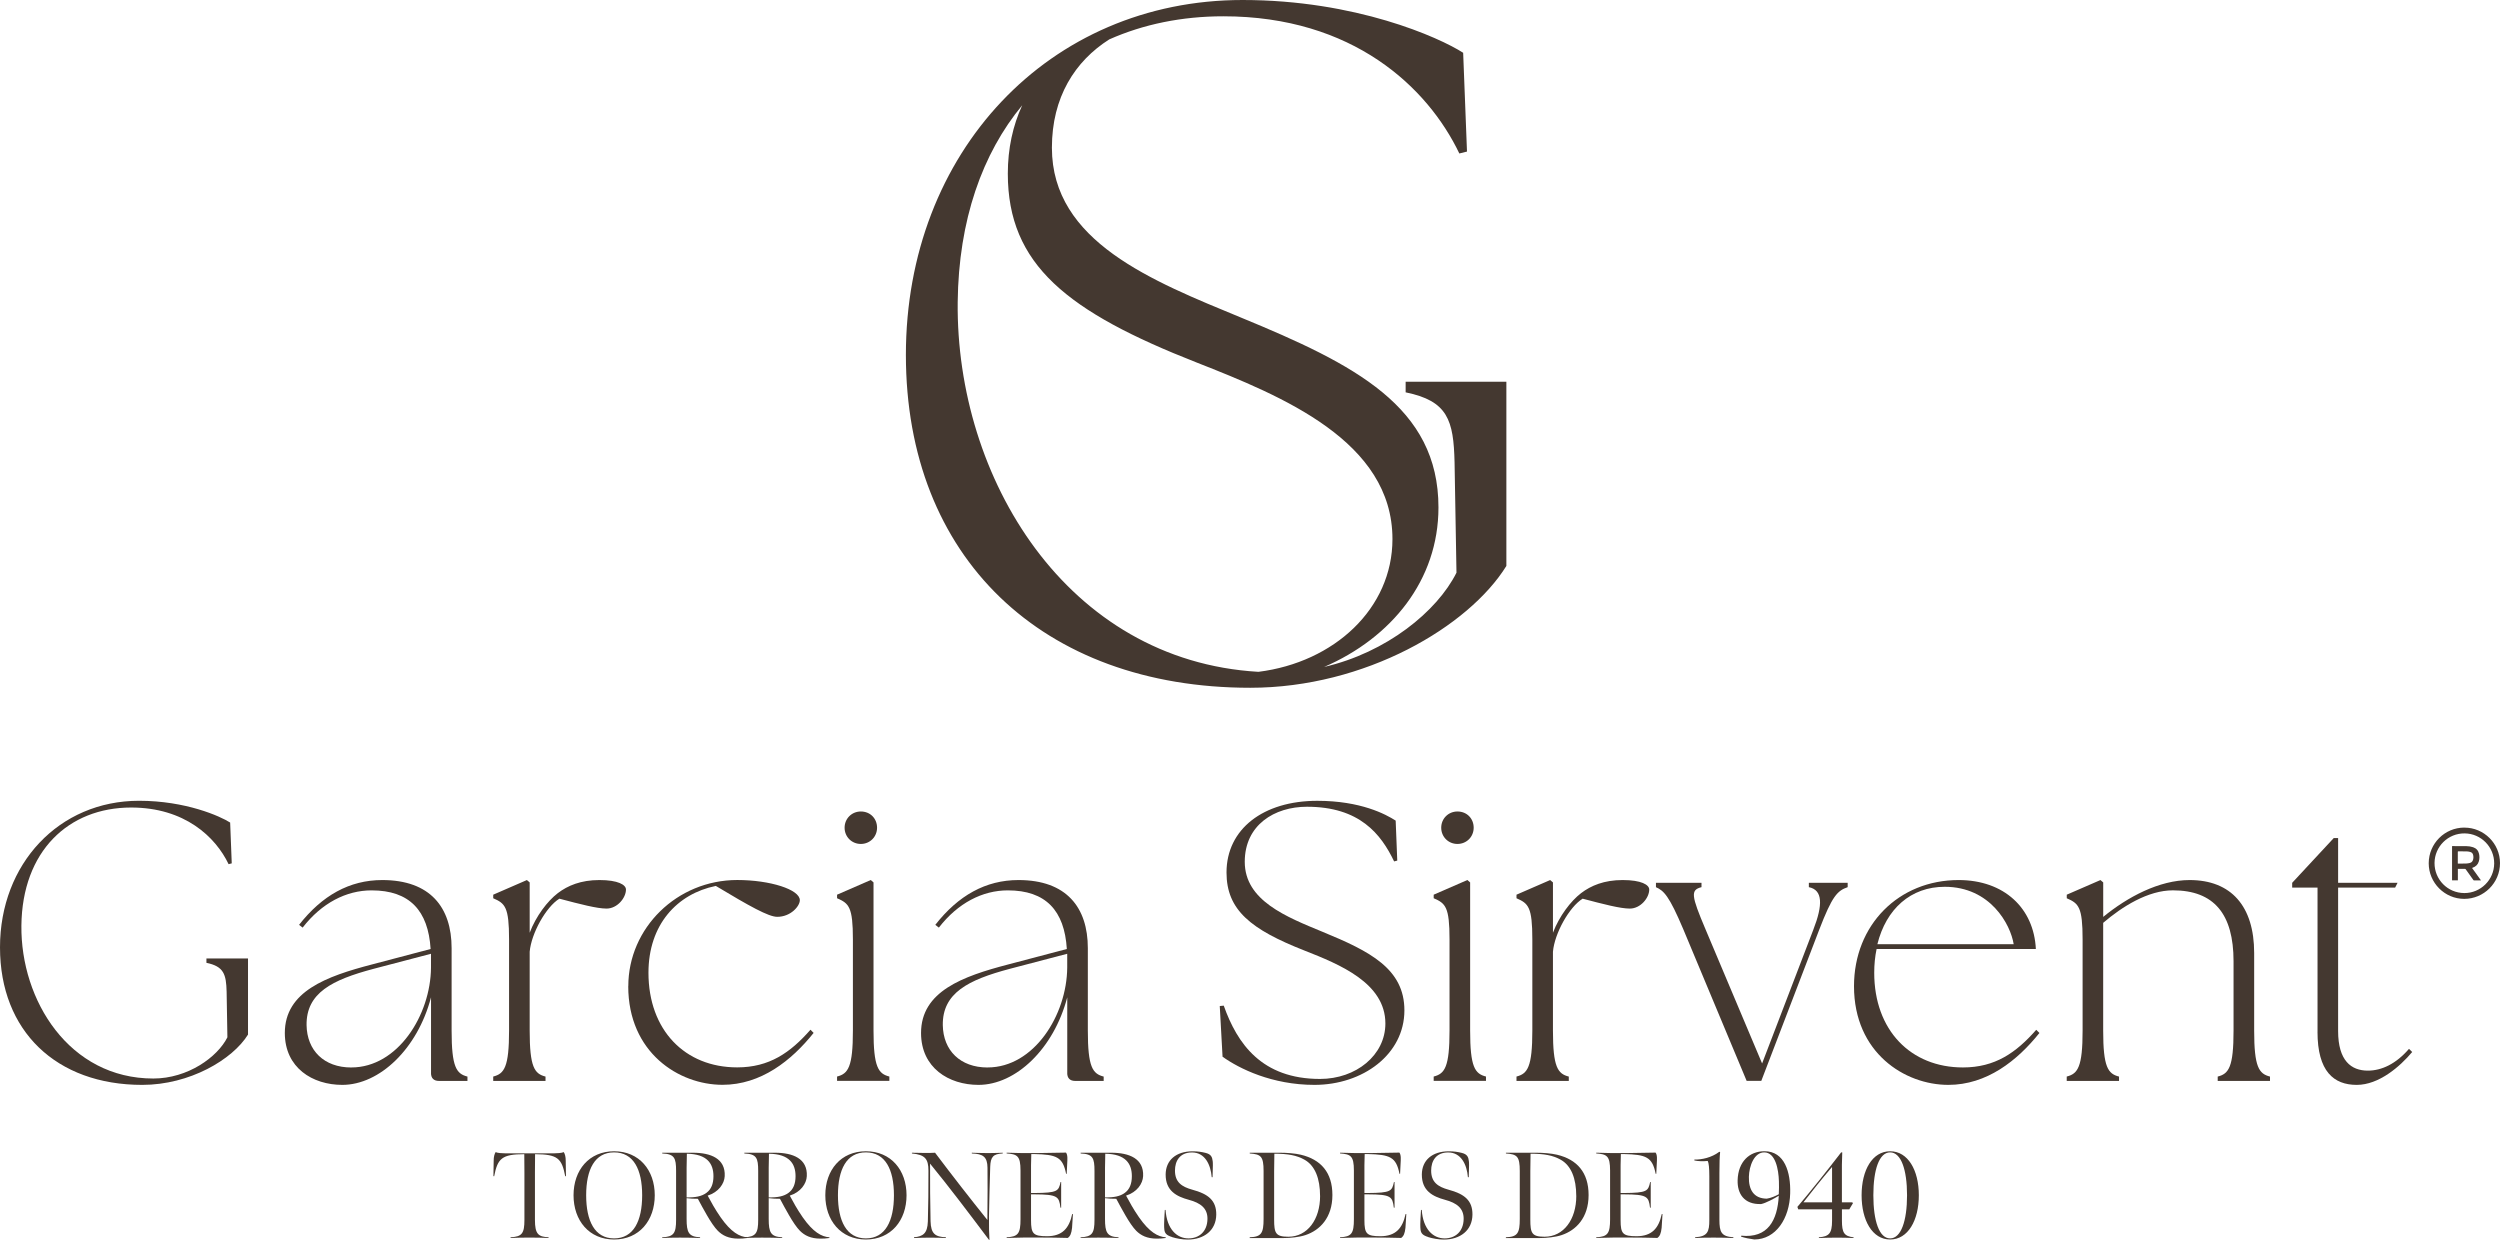
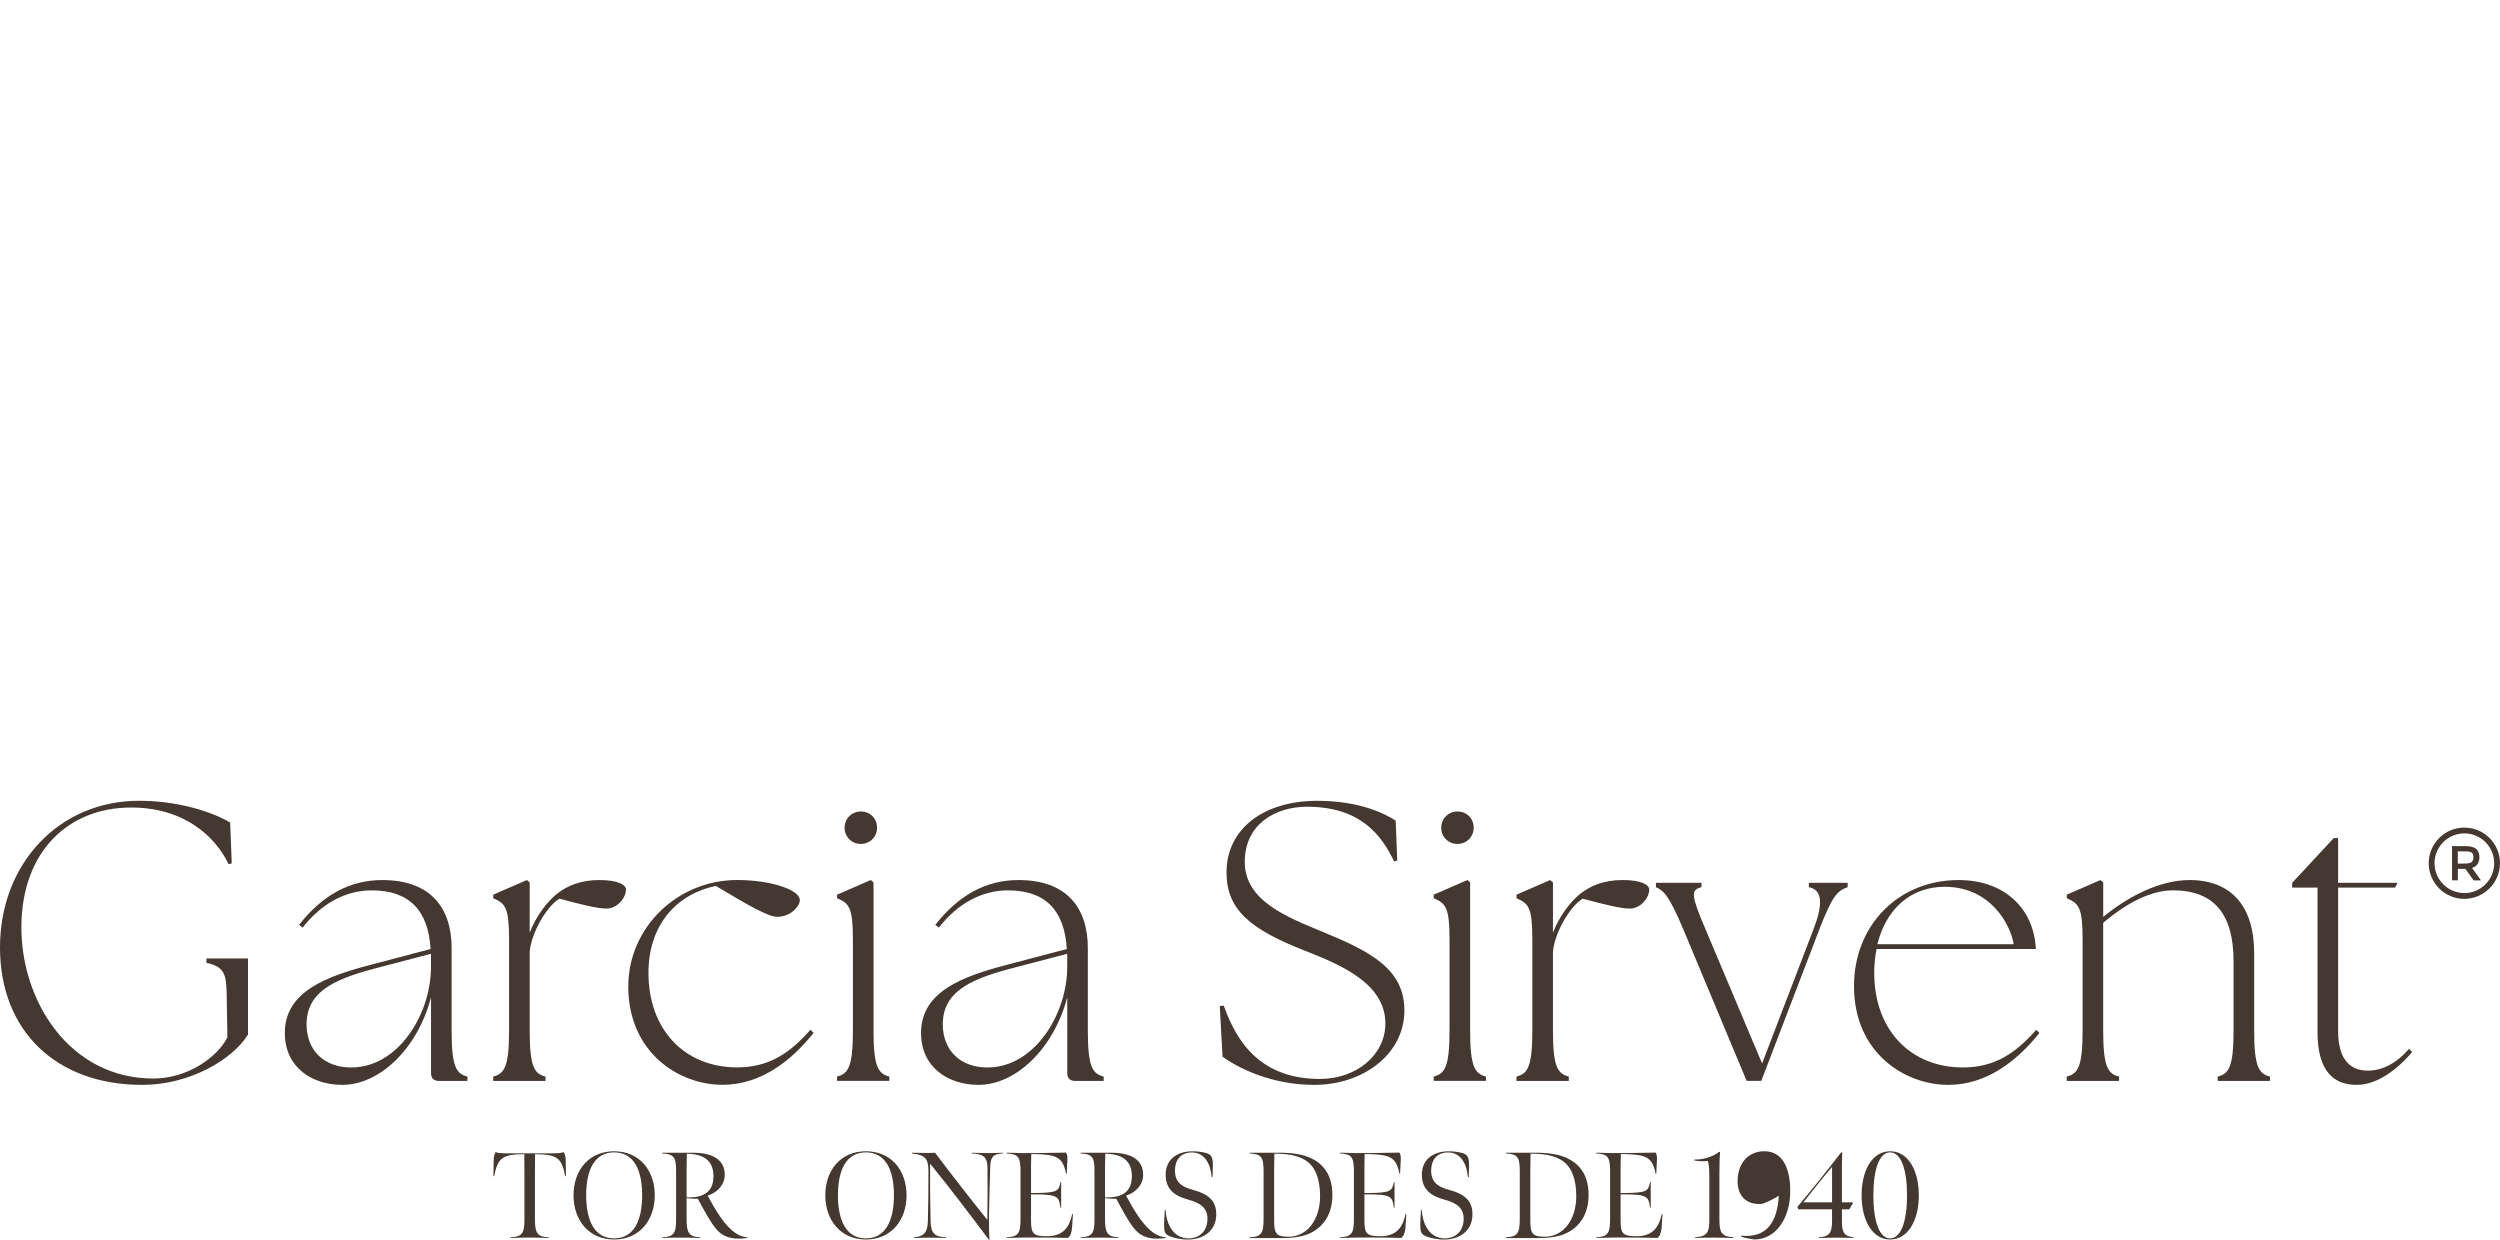
<svg xmlns="http://www.w3.org/2000/svg" id="Capa_2" data-name="Capa 2" viewBox="0 0 770.13 381.98">
  <defs>
    <style> .cls-1 { fill: #443830; stroke-width: 0px; } </style>
  </defs>
  <g id="Capa_1-2" data-name="Capa 1">
    <g>
      <g>
-         <path class="cls-1" d="m433.01,117.61v3.25c13,2.66,14.77,8.57,15.07,21.58l.59,33.98c-5.95,11.91-21.51,24.58-40.78,29.04,20.71-8.97,35.23-26.7,35.23-49.14,0-31.03-25.71-44.03-60.87-58.51-27.18-11.23-58.21-23.34-58.21-52.3,0-15.56,7.1-26.66,17.66-33.37,10.52-4.67,22.38-7.12,35.16-7.12,39.89,0,62.94,21.87,72.69,42.26l2.36-.59-1.18-30.43C443.35,11.52,417.64,0,382.78,0c-59.69,0-103.72,46.98-103.72,109.33s41.96,102.54,106.08,102.54c35.46,0,67.37-18.91,78.9-37.53v-56.74s-31.03,0-31.03,0Zm-137.99-24.53c.27-25.3,7.59-45.81,19.88-60.66-2.9,6.29-4.44,13.35-4.44,21.06,0,28.08,18.32,42.56,58.21,58.21,26.3,10.34,60.28,24.23,60.28,54.37,0,21.41-17.94,37.97-41.29,40.9-59.11-3.44-93.21-59.78-92.64-113.89" />
        <path class="cls-1" d="m0,291.84c0-25.75,18.18-45.16,42.83-45.16,14.41,0,25.02,4.76,28.07,6.71l.49,12.57-.97.25c-4.03-8.42-13.55-17.45-30.02-17.45-19.28,0-33.56,13.42-33.81,36.37-.25,23.07,14.76,47.11,40.64,47.11,10.61,0,19.77-6.59,22.82-12.7l-.24-14.03c-.13-5.37-.86-7.81-6.22-8.91v-1.34h12.81v23.44c-4.76,7.69-17.94,15.5-32.59,15.5-26.48,0-43.81-16.6-43.81-42.35" />
        <path class="cls-1" d="m132.78,330.53v-23.31c-4.15,15.87-15.86,26.98-27.34,26.98-9.15,0-17.7-5.25-17.7-15.99,0-12.81,12.81-17.45,26.85-21.11l18.06-4.76c-.73-11.83-6.47-18.06-18.18-18.06-7.81,0-15.38,3.9-21.24,11.47l-1.1-.85c7.08-9.03,15.5-13.8,25.63-13.8,14.77,0,21.36,8.42,21.36,20.99v25.39c0,11.23,1.46,13.3,4.88,14.16v1.34h-8.79c-1.59,0-2.44-.86-2.44-2.44m-24.53-1.71c14.28,0,24.41-16.11,24.53-30.75v-2.69s0-1.58,0-1.58l-17.7,4.64c-12.82,3.41-20.75,7.44-20.63,17.33.12,7.81,5.37,13.06,13.79,13.06" />
        <path class="cls-1" d="m151.94,331.63c3.41-.86,4.88-2.93,4.88-14.16v-28.07c0-10.01-1.22-11.1-4.88-12.69v-1.1s10.37-4.51,10.37-4.51l.86.73v15.5c1.95-5.13,5.49-9.77,8.67-12.2,3.05-2.32,7.08-4.03,12.81-4.03,5.74,0,8.18,1.46,8.18,2.93,0,2.56-2.68,5.86-5.98,5.86-2.93,0-8.06-1.34-14.53-3.05-4.15,2.56-8.66,10.74-9.15,16.35v24.29c0,11.23,1.46,13.3,4.88,14.16v1.34h-16.11v-1.34Z" />
        <path class="cls-1" d="m193.55,303.8c0-17.94,15.01-32.71,33.56-32.71,10.13,0,19.28,2.93,19.28,6.22,0,1.83-2.8,5.12-6.96,5.12-2.68,0-8.54-3.29-18.92-9.52-11.96,2.44-20.75,11.96-20.75,26.73,0,17.7,11.23,29.17,27.33,29.17,9.89,0,16.36-4.51,22.58-11.6l.97.98c-6.83,8.54-16.23,15.99-28.07,15.99-13.42,0-29.04-9.89-29.04-30.39" />
        <path class="cls-1" d="m257.86,331.63c3.42-.86,4.88-2.93,4.88-14.16v-28.07c0-10.01-1.22-11.11-4.88-12.7v-1.09s10.38-4.52,10.38-4.52l.85.74v45.64c0,11.23,1.46,13.3,4.88,14.16v1.34h-16.11v-1.34Zm2.32-76.65c0-2.81,2.2-5,5-5,2.93,0,5,2.19,5,5,0,2.8-2.2,5-5,5s-5-2.2-5-5" />
        <path class="cls-1" d="m328.77,330.53v-23.31c-4.15,15.87-15.86,26.98-27.34,26.98-9.15,0-17.7-5.25-17.7-15.99,0-12.81,12.81-17.45,26.85-21.11l18.06-4.76c-.73-11.83-6.47-18.06-18.18-18.06-7.81,0-15.38,3.9-21.24,11.47l-1.1-.85c7.08-9.03,15.5-13.8,25.63-13.8,14.77,0,21.36,8.42,21.36,20.99v25.39c0,11.23,1.46,13.3,4.88,14.16v1.34h-8.79c-1.59,0-2.44-.86-2.44-2.44m-24.53-1.71c14.28,0,24.41-16.11,24.53-30.75v-2.69s0-1.58,0-1.58l-17.7,4.64c-12.82,3.41-20.75,7.44-20.63,17.33.12,7.81,5.37,13.06,13.79,13.06" />
        <path class="cls-1" d="m376.61,325.53l-.86-15.62,1.23-.12c4.15,11.72,11.71,22.58,29.65,22.58,11.11,0,20.14-7.32,20.14-17.08,0-12.45-14.03-18.19-24.9-22.46-16.47-6.47-24.04-12.45-24.04-24.05,0-13.42,11.35-22.09,27.95-22.09,13.42,0,21.11,4.15,24.16,6.1l.49,12.32-.97.25c-4.03-8.42-10.62-16.84-26.85-16.84-10.01,0-19.16,5.61-19.16,16.96,0,11.96,12.81,16.96,24.04,21.6,14.53,5.98,25.14,11.35,25.14,24.17,0,13.55-12.81,22.95-27.7,22.95-13.06,0-23.19-5-28.31-8.67" />
        <path class="cls-1" d="m441.65,331.63c3.42-.86,4.88-2.93,4.88-14.16v-28.07c0-10.01-1.22-11.11-4.88-12.7v-1.09s10.38-4.52,10.38-4.52l.85.74v45.64c0,11.23,1.46,13.3,4.88,14.16v1.34h-16.11v-1.34Zm2.32-76.65c0-2.81,2.2-5,5-5,2.93,0,5,2.19,5,5s-2.2,5-5,5-5-2.2-5-5" />
        <path class="cls-1" d="m467.16,331.63c3.41-.86,4.88-2.93,4.88-14.16v-28.07c0-10.01-1.22-11.1-4.88-12.69v-1.1s10.37-4.51,10.37-4.51l.86.73v15.5c1.95-5.13,5.49-9.77,8.67-12.2,3.05-2.32,7.08-4.03,12.81-4.03,5.74,0,8.18,1.46,8.18,2.93,0,2.56-2.68,5.86-5.98,5.86-2.93,0-8.06-1.34-14.53-3.05-4.15,2.56-8.67,10.74-9.15,16.35v24.29c0,11.23,1.46,13.3,4.88,14.16v1.34h-16.11v-1.34Z" />
        <path class="cls-1" d="m510.12,273.29v-1.34h14.03v1.34c-3.42.86-3.17,2.57,1.22,12.94l17.45,41.37,15.75-41.13c3.05-7.81,2.93-12.32-1.35-13.18v-1.34h11.96v1.34c-3.17,1.1-4.76,2.68-8.79,13.18l-17.82,46.5h-4.51s-19.53-46.74-19.53-46.74c-4.39-10.37-5.98-11.84-8.42-12.94" />
        <path class="cls-1" d="m571.13,303.81c0-18.92,13.79-32.71,32.22-32.71,14.03,0,23.19,8.67,23.8,21.24h-49.06c-.49,2.32-.73,4.76-.73,7.32,0,17.7,11.23,29.17,27.33,29.17,9.89,0,16.35-4.51,22.58-11.6l.98.98c-6.83,8.54-16.23,15.99-28.07,15.99-13.42,0-29.05-9.88-29.05-30.39m49.19-12.94c-.97-6.1-7.2-17.69-21.24-17.69-10.49,0-18.06,6.83-20.75,17.69h41.98Z" />
        <path class="cls-1" d="m636.67,331.63c3.41-.86,4.88-2.93,4.88-14.16v-28.07c0-10.01-1.22-11.1-4.88-12.69v-1.1s10.38-4.51,10.38-4.51l.85.73v10.62c7.45-6.1,17.21-11.35,26.61-11.35,12.81,0,19.89,8.06,19.89,22.46v23.92c0,11.23,1.46,13.3,4.88,14.16v1.34h-16.11v-1.34c3.42-.86,4.88-2.93,4.88-14.16v-21.36c0-14.52-5.98-21.85-18.68-21.85-7.69,0-15.62,5-21.48,10.01v33.2c0,11.23,1.46,13.3,4.88,14.16v1.34h-16.11v-1.34Z" />
        <path class="cls-1" d="m713.92,317.84v-44.42s-7.81,0-7.81,0v-1.47s12.81-13.79,12.81-13.79h1.34v13.79s18.31,0,18.31,0l-.74,1.47h-17.57s0,44.18,0,44.18c0,9.16,4.03,12.21,9.15,12.21,4.27,0,8.67-2.07,12.69-6.71l.98.97c-3.78,4.51-10.25,10.13-17.09,10.13-7.08,0-12.08-4.15-12.08-16.35" />
        <path class="cls-1" d="m157.28,381.14c3.55-.15,4.27-1.24,4.27-5.36v-14.57c0-2.23-.04-5.66-.04-5.66-6.86,0-8.23,1.28-9.28,6.8l-.23-.04.08-4.76c0-1.17.23-2.04.6-2.64.57.3,2.08.37,2.87.37h15.25c.79,0,2.19-.07,2.87-.37.38.6.6,1.47.6,2.64l.08,4.76-.23.04c-1.06-5.51-2.3-6.76-9.29-6.8,0,0-.04,3.43-.04,5.66v14.6c0,4.31,1.02,5.21,4.19,5.32v.23c-2.12-.08-3.36-.12-5.93-.12-2.38,0-3.36.04-5.77.12v-.23Z" />
        <path class="cls-1" d="m176.68,368.2c0-7.77,4.8-13.55,12.49-13.55,7.74,0,12.53,5.81,12.53,13.55,0,7.77-4.79,13.63-12.53,13.63-7.7,0-12.49-5.85-12.49-13.63m21.14,0c0-7.92-2.64-13.21-8.65-13.21-5.96,0-8.6,5.28-8.6,13.21s2.64,13.29,8.6,13.29c6,0,8.65-5.36,8.65-13.29" />
        <path class="cls-1" d="m204,381.15c3.55-.15,4.27-1.25,4.27-5.36v-15.1c0-3.96-.49-5.21-4.27-5.36v-.23h9.47c5.51,0,10.04,1.81,9.78,7.21-.11,2.33-1.89,4.94-5.25,6,1.06,1.96,2.19,4.08,3.96,6.64,3.21,4.61,5.85,6.05,8.27,6.2l-.04.22c-1.06.16-1.81.19-2.72.19-3.02,0-4.91-.98-6.34-2.41-.98-.98-2.23-2.83-3.36-4.8-1.17-2.04-1.81-3.21-2.79-5.06-1.13,0-2.42-.04-3.47-.19v6.38c0,4.15.61,5.51,4.15,5.66v.22c-2.46-.07-3.73-.11-6.22-.11-2.34,0-3.1.04-5.44.11v-.22Zm13.63-13.7c1.43-1.06,2.15-2.72,2.15-5.13,0-3.81-1.89-6.83-8.19-6.91-.04,1.62-.08,2.64-.08,4.31v9.13c2.68.08,4.72-.34,6.11-1.4" />
-         <path class="cls-1" d="m229.29,381.15c3.55-.15,4.27-1.25,4.27-5.36v-15.1c0-3.96-.49-5.21-4.27-5.36v-.23h9.47c5.51,0,10.04,1.81,9.78,7.21-.11,2.33-1.89,4.94-5.25,6,1.06,1.96,2.19,4.08,3.96,6.64,3.21,4.61,5.85,6.05,8.27,6.2l-.04.22c-1.06.16-1.81.19-2.72.19-3.02,0-4.91-.98-6.34-2.41-.98-.98-2.23-2.83-3.36-4.8-1.17-2.04-1.81-3.21-2.79-5.06-1.13,0-2.42-.04-3.47-.19v6.38c0,4.15.61,5.51,4.15,5.66v.22c-2.46-.07-3.74-.11-6.22-.11-2.34,0-3.1.04-5.44.11v-.22Zm13.63-13.7c1.43-1.06,2.15-2.72,2.15-5.13,0-3.81-1.89-6.83-8.19-6.91-.04,1.62-.08,2.64-.08,4.31v9.13c2.68.08,4.72-.34,6.11-1.4" />
        <path class="cls-1" d="m254.24,368.2c0-7.77,4.8-13.55,12.49-13.55,7.74,0,12.53,5.81,12.53,13.55,0,7.77-4.79,13.63-12.53,13.63-7.7,0-12.49-5.85-12.49-13.63m21.14,0c0-7.92-2.64-13.21-8.65-13.21-5.96,0-8.6,5.28-8.6,13.21s2.64,13.29,8.6,13.29c6,0,8.65-5.36,8.65-13.29" />
        <path class="cls-1" d="m304.63,381.9c-5.89-7.85-12.27-16.3-18.12-23.44,0,6.34,0,11.66.15,17.74.11,3.93,1.47,4.8,4.72,4.95v.23c-1.81-.08-2.68-.12-4.8-.12-1.92,0-3.24.04-5.02.12v-.23c2.76-.26,4.15-1.17,4.27-4.87.15-5.59.18-9.32.18-15.63,0-3.66-1.06-4.95-5.09-5.32v-.23c1.36.03,2.68.07,4.03.07,1.17,0,1.93,0,3.1-.07,5.25,6.98,10.99,14.34,16.12,20.72.07-6.15.07-12.45.03-16.08-.03-3.4-1.39-4.3-4.83-4.41v-.23c1.13.03,2.87.11,5.06.11,1.96,0,3.43-.08,4.46-.11v.23c-2.95.11-3.74,1.09-3.85,4.07-.12,3.25-.34,12.42-.38,15.25-.04,2.83.04,5.7.15,7.32l-.19-.08Z" />
        <path class="cls-1" d="m310.1,381.14c3.58-.15,4.27-1.21,4.27-5.55v-15.02c0-4.53-1.02-5.02-4.27-5.25v-.23c2.38.08,5.32.16,9.14.12,3.55-.04,5.58-.08,9.14-.15.56.71.45,2.07.37,3.47l-.15,3.06h-.19c-1.02-5.21-2.98-5.92-9.78-6.08h-.94c-.04.49-.08,2.15-.08,3.43v8.57s1.06,0,1.06,0c7.17-.04,7.44-.61,8.04-3.4h.18v7.92h-.22c-.42-3.43-.83-4.08-8-4.11h-1.06s0,7.96,0,7.96c0,4.19.68,4.94,4.91,4.94,4.72,0,6.83-2.45,7.77-6.83h.23c-.08,1.21-.19,3.1-.27,4.23-.19,1.77-.57,2.6-1.32,3.13-3.58-.08-4.83-.12-8.41-.12-4.34,0-6.08-.03-10.42.12v-.23Z" />
        <path class="cls-1" d="m332.89,381.15c3.55-.15,4.27-1.25,4.27-5.36v-15.1c0-3.96-.49-5.21-4.27-5.36v-.23h9.47c5.51,0,10.04,1.81,9.78,7.21-.11,2.33-1.88,4.94-5.25,6,1.06,1.96,2.19,4.08,3.96,6.64,3.21,4.61,5.85,6.05,8.27,6.2l-.04.22c-1.06.16-1.81.19-2.72.19-3.02,0-4.91-.98-6.34-2.41-.98-.98-2.23-2.83-3.36-4.8-1.17-2.04-1.81-3.21-2.79-5.06-1.13,0-2.42-.04-3.47-.19v6.38c0,4.15.61,5.51,4.15,5.66v.22c-2.46-.07-3.73-.11-6.22-.11-2.34,0-3.1.04-5.44.11v-.22Zm13.63-13.7c1.43-1.06,2.15-2.72,2.15-5.13,0-3.81-1.89-6.83-8.19-6.91-.04,1.62-.08,2.64-.08,4.31v9.13c2.68.08,4.72-.34,6.11-1.4" />
        <path class="cls-1" d="m361.05,381.07c-1.7-.53-2.26-1.13-2.38-2.38-.07-.79-.15-1.43.15-5.96h.23c.42,5.92,3.47,8.76,7.06,8.76,3.28,0,5.81-2.12,5.85-6,.04-3.25-2.08-4.91-5.74-5.89-3.78-1.02-7.17-2.76-7.14-7.81.04-4.37,3.17-7.13,8.34-7.13,1.47,0,2.79.19,3.96.49,1.66.41,2.04,1.24,2.19,2.53.08.64.08,1.24-.04,4.95h-.26c-.31-3.86-2.08-7.62-6.07-7.62-3.78,0-5.25,2.64-5.25,5.59,0,3.58,2.08,4.98,5.36,5.89,4.94,1.32,7.4,3.36,7.36,7.66-.04,4.83-3.73,7.7-8.83,7.7-1.62,0-3.47-.34-4.8-.76" />
        <path class="cls-1" d="m384.98,381.14c3.59-.11,4.27-1.28,4.27-5.62v-14.79c0-4.53-.83-5.17-4.27-5.4v-.23h9.36c2.03,0,4.6.19,6.37.61,6.19,1.47,9.74,5.47,9.74,12.42,0,7.02-3.89,10.87-8.3,12.34-1.89.64-4.68.91-6.65.91h-10.53v-.23Zm21.67-12.72c0-5.36-1.55-9.4-4.87-11.21-2.3-1.28-4.95-1.81-9.21-1.81-.03,1.09-.07,3.36-.07,5.43v14.83c0,4.23.45,5.32,4.38,5.32,5.89,0,9.78-5.32,9.78-12.57" />
        <path class="cls-1" d="m412.8,381.14c3.58-.15,4.27-1.21,4.27-5.55v-15.02c0-4.53-1.02-5.02-4.27-5.25v-.23c2.38.08,5.32.16,9.14.12,3.55-.04,5.58-.08,9.14-.15.56.71.45,2.07.37,3.47l-.15,3.06h-.19c-1.02-5.21-2.98-5.92-9.78-6.08h-.94c-.04.49-.08,2.15-.08,3.43v8.57s1.06,0,1.06,0c7.17-.04,7.44-.61,8.04-3.4h.18v7.92h-.22c-.42-3.43-.83-4.08-8-4.11h-1.06s0,7.96,0,7.96c0,4.19.68,4.94,4.91,4.94,4.72,0,6.83-2.45,7.77-6.83h.23c-.08,1.21-.19,3.1-.27,4.23-.19,1.77-.57,2.6-1.32,3.13-3.58-.08-4.83-.12-8.41-.12-4.34,0-6.08-.03-10.42.12v-.23Z" />
        <path class="cls-1" d="m439.97,381.07c-1.7-.53-2.26-1.13-2.38-2.38-.07-.79-.15-1.43.15-5.96h.23c.42,5.92,3.47,8.76,7.06,8.76,3.28,0,5.81-2.12,5.85-6,.04-3.25-2.08-4.91-5.74-5.89-3.78-1.02-7.17-2.76-7.14-7.81.04-4.37,3.17-7.13,8.34-7.13,1.47,0,2.79.19,3.96.49,1.66.41,2.04,1.24,2.19,2.53.08.64.08,1.24-.04,4.95h-.26c-.31-3.86-2.08-7.62-6.07-7.62-3.78,0-5.25,2.64-5.25,5.59,0,3.58,2.08,4.98,5.36,5.89,4.94,1.32,7.4,3.36,7.36,7.66-.04,4.83-3.73,7.7-8.83,7.7-1.62,0-3.47-.34-4.8-.76" />
        <path class="cls-1" d="m463.9,381.14c3.59-.11,4.27-1.28,4.27-5.62v-14.79c0-4.53-.83-5.17-4.27-5.4v-.23h9.36c2.03,0,4.6.19,6.37.61,6.19,1.47,9.74,5.47,9.74,12.42,0,7.02-3.89,10.87-8.3,12.34-1.89.64-4.68.91-6.65.91h-10.53v-.23Zm21.67-12.72c0-5.36-1.55-9.4-4.87-11.21-2.31-1.28-4.95-1.81-9.21-1.81-.03,1.09-.07,3.36-.07,5.43v14.83c0,4.23.45,5.32,4.38,5.32,5.89,0,9.78-5.32,9.78-12.57" />
        <path class="cls-1" d="m491.72,381.14c3.58-.15,4.27-1.21,4.27-5.55v-15.02c0-4.53-1.02-5.02-4.27-5.25v-.23c2.38.08,5.32.16,9.14.12,3.55-.04,5.58-.08,9.14-.15.56.71.45,2.07.37,3.47l-.15,3.06h-.19c-1.02-5.21-2.98-5.92-9.78-6.08h-.94c-.04.49-.08,2.15-.08,3.43v8.57s1.06,0,1.06,0c7.17-.04,7.44-.61,8.04-3.4h.18v7.92h-.22c-.42-3.43-.83-4.08-8-4.11h-1.06s0,7.96,0,7.96c0,4.19.68,4.94,4.91,4.94,4.72,0,6.83-2.45,7.77-6.83h.23c-.08,1.21-.19,3.1-.27,4.23-.19,1.77-.57,2.6-1.32,3.13-3.58-.08-4.83-.12-8.41-.12-4.34,0-6.08-.03-10.42.12v-.23Z" />
        <path class="cls-1" d="m522.18,381.14c3.88-.23,4.38-1.73,4.38-5.32v-13.51c0-2.46-.16-4.08-.49-4.68-1.39.15-2.98.11-4.11-.15l-.03-.27c2.3.04,5.28-.57,7.74-2.42l.22.15c-.15,1.17-.22,3.4-.22,6.53v14.31c0,3.73.56,5.13,4.3,5.36v.23c-1.78-.08-4.08-.12-5.85-.12-1.81,0-4.11,0-5.92.12v-.23Z" />
-         <path class="cls-1" d="m551.47,367.59c-.19,7.77-4.42,14.23-11.06,14.23-1.47-.19-2.94-.49-4.08-.87l.08-.3c8.15.83,11.13-4.65,11.55-12.3-1.36.83-3.96,2.26-5.43,2.56-5.36.19-7.36-3.32-7.25-7.32.15-5.77,3.66-8.95,8.27-8.95,6.19,0,8.11,6.42,7.92,12.95m-12.72-5.1c-.11,3.96,1.47,6.72,5.51,6.76,1.28-.19,2.64-.79,3.7-1.36.08-1.96.08-2.19.04-4-.11-3.66-1.06-8.9-4.53-8.9-3.1,0-4.64,4.22-4.72,7.51" />
+         <path class="cls-1" d="m551.47,367.59c-.19,7.77-4.42,14.23-11.06,14.23-1.47-.19-2.94-.49-4.08-.87l.08-.3c8.15.83,11.13-4.65,11.55-12.3-1.36.83-3.96,2.26-5.43,2.56-5.36.19-7.36-3.32-7.25-7.32.15-5.77,3.66-8.95,8.27-8.95,6.19,0,8.11,6.42,7.92,12.95m-12.72-5.1" />
        <path class="cls-1" d="m560.3,381.15c3.06-.23,4.07-1.13,4.07-5.06v-3.55s-10.42,0-10.42,0l-.26-.76c4.22-4.98,8.87-10.79,13.48-16.79h.34c-.04.57-.11,2.79-.11,3.85v11.55s3.21,0,3.21,0l.19.26-1.13,1.89h-2.26s0,3.51,0,3.51c0,3.7.71,4.79,3.58,5.1v.22c-1.78-.07-3.25-.11-5.02-.11-1.81,0-3.77.04-5.66.11v-.22Zm4.07-10.76v-10.91c-3.25,3.81-6.23,7.55-8.83,10.91h8.83Z" />
        <path class="cls-1" d="m573.47,368.2c0-7.77,3.32-13.55,8.8-13.55,5.47,0,8.83,5.81,8.83,13.55,0,7.77-3.36,13.63-8.83,13.63s-8.8-5.85-8.8-13.63m14,0c0-7.92-1.85-13.21-5.21-13.21-3.36,0-5.17,5.28-5.17,13.21s1.81,13.29,5.17,13.29c3.36,0,5.21-5.36,5.21-13.29" />
      </g>
      <path class="cls-1" d="m759.16,254.94c-6.07,0-10.97,4.9-10.99,10.98-.01,6.03,4.92,10.98,10.94,10.98s11.02-4.9,11.02-11.01c0-6.02-4.93-10.95-10.97-10.94Zm-.04,20.17c-5.11-.03-9.19-4.16-9.16-9.28.04-5.02,4.15-9.17,9.32-9.1,5.05.07,9.09,4.2,9.06,9.27-.03,5.03-4.18,9.14-9.22,9.11Z" />
      <path class="cls-1" d="m761.68,267.31c.97-.34,1.65-.97,1.94-1.98.21-.77.22-1.54.05-2.32-.23-1.02-.84-1.68-1.83-2.02-.66-.22-1.34-.32-2.03-.33-1.44-.02-2.87-.01-4.31-.02-.05,0-.09.01-.14.02v10.52h1.79v-3.52c.06,0,.1,0,.15,0,.67,0,1.35,0,2.02,0,.12,0,.19.04.26.14.78,1.1,1.56,2.19,2.34,3.29.06.09.13.12.23.12.66,0,1.32,0,1.97,0,.04,0,.08,0,.14-.02-.92-1.28-1.83-2.54-2.74-3.81.08-.03.13-.04.18-.06Zm-.81-1.47c-.42.09-.84.17-1.27.18-.78.03-1.57.01-2.35.01-.03,0-.06,0-.12-.01v-.17c0-1.14,0-2.28,0-3.42,0-.14.04-.18.18-.18.89.01,1.79,0,2.68.03.34.01.68.09,1.01.18.49.13.77.48.87.97.11.56.11,1.12-.13,1.65-.17.39-.47.65-.88.74Z" />
    </g>
  </g>
</svg>